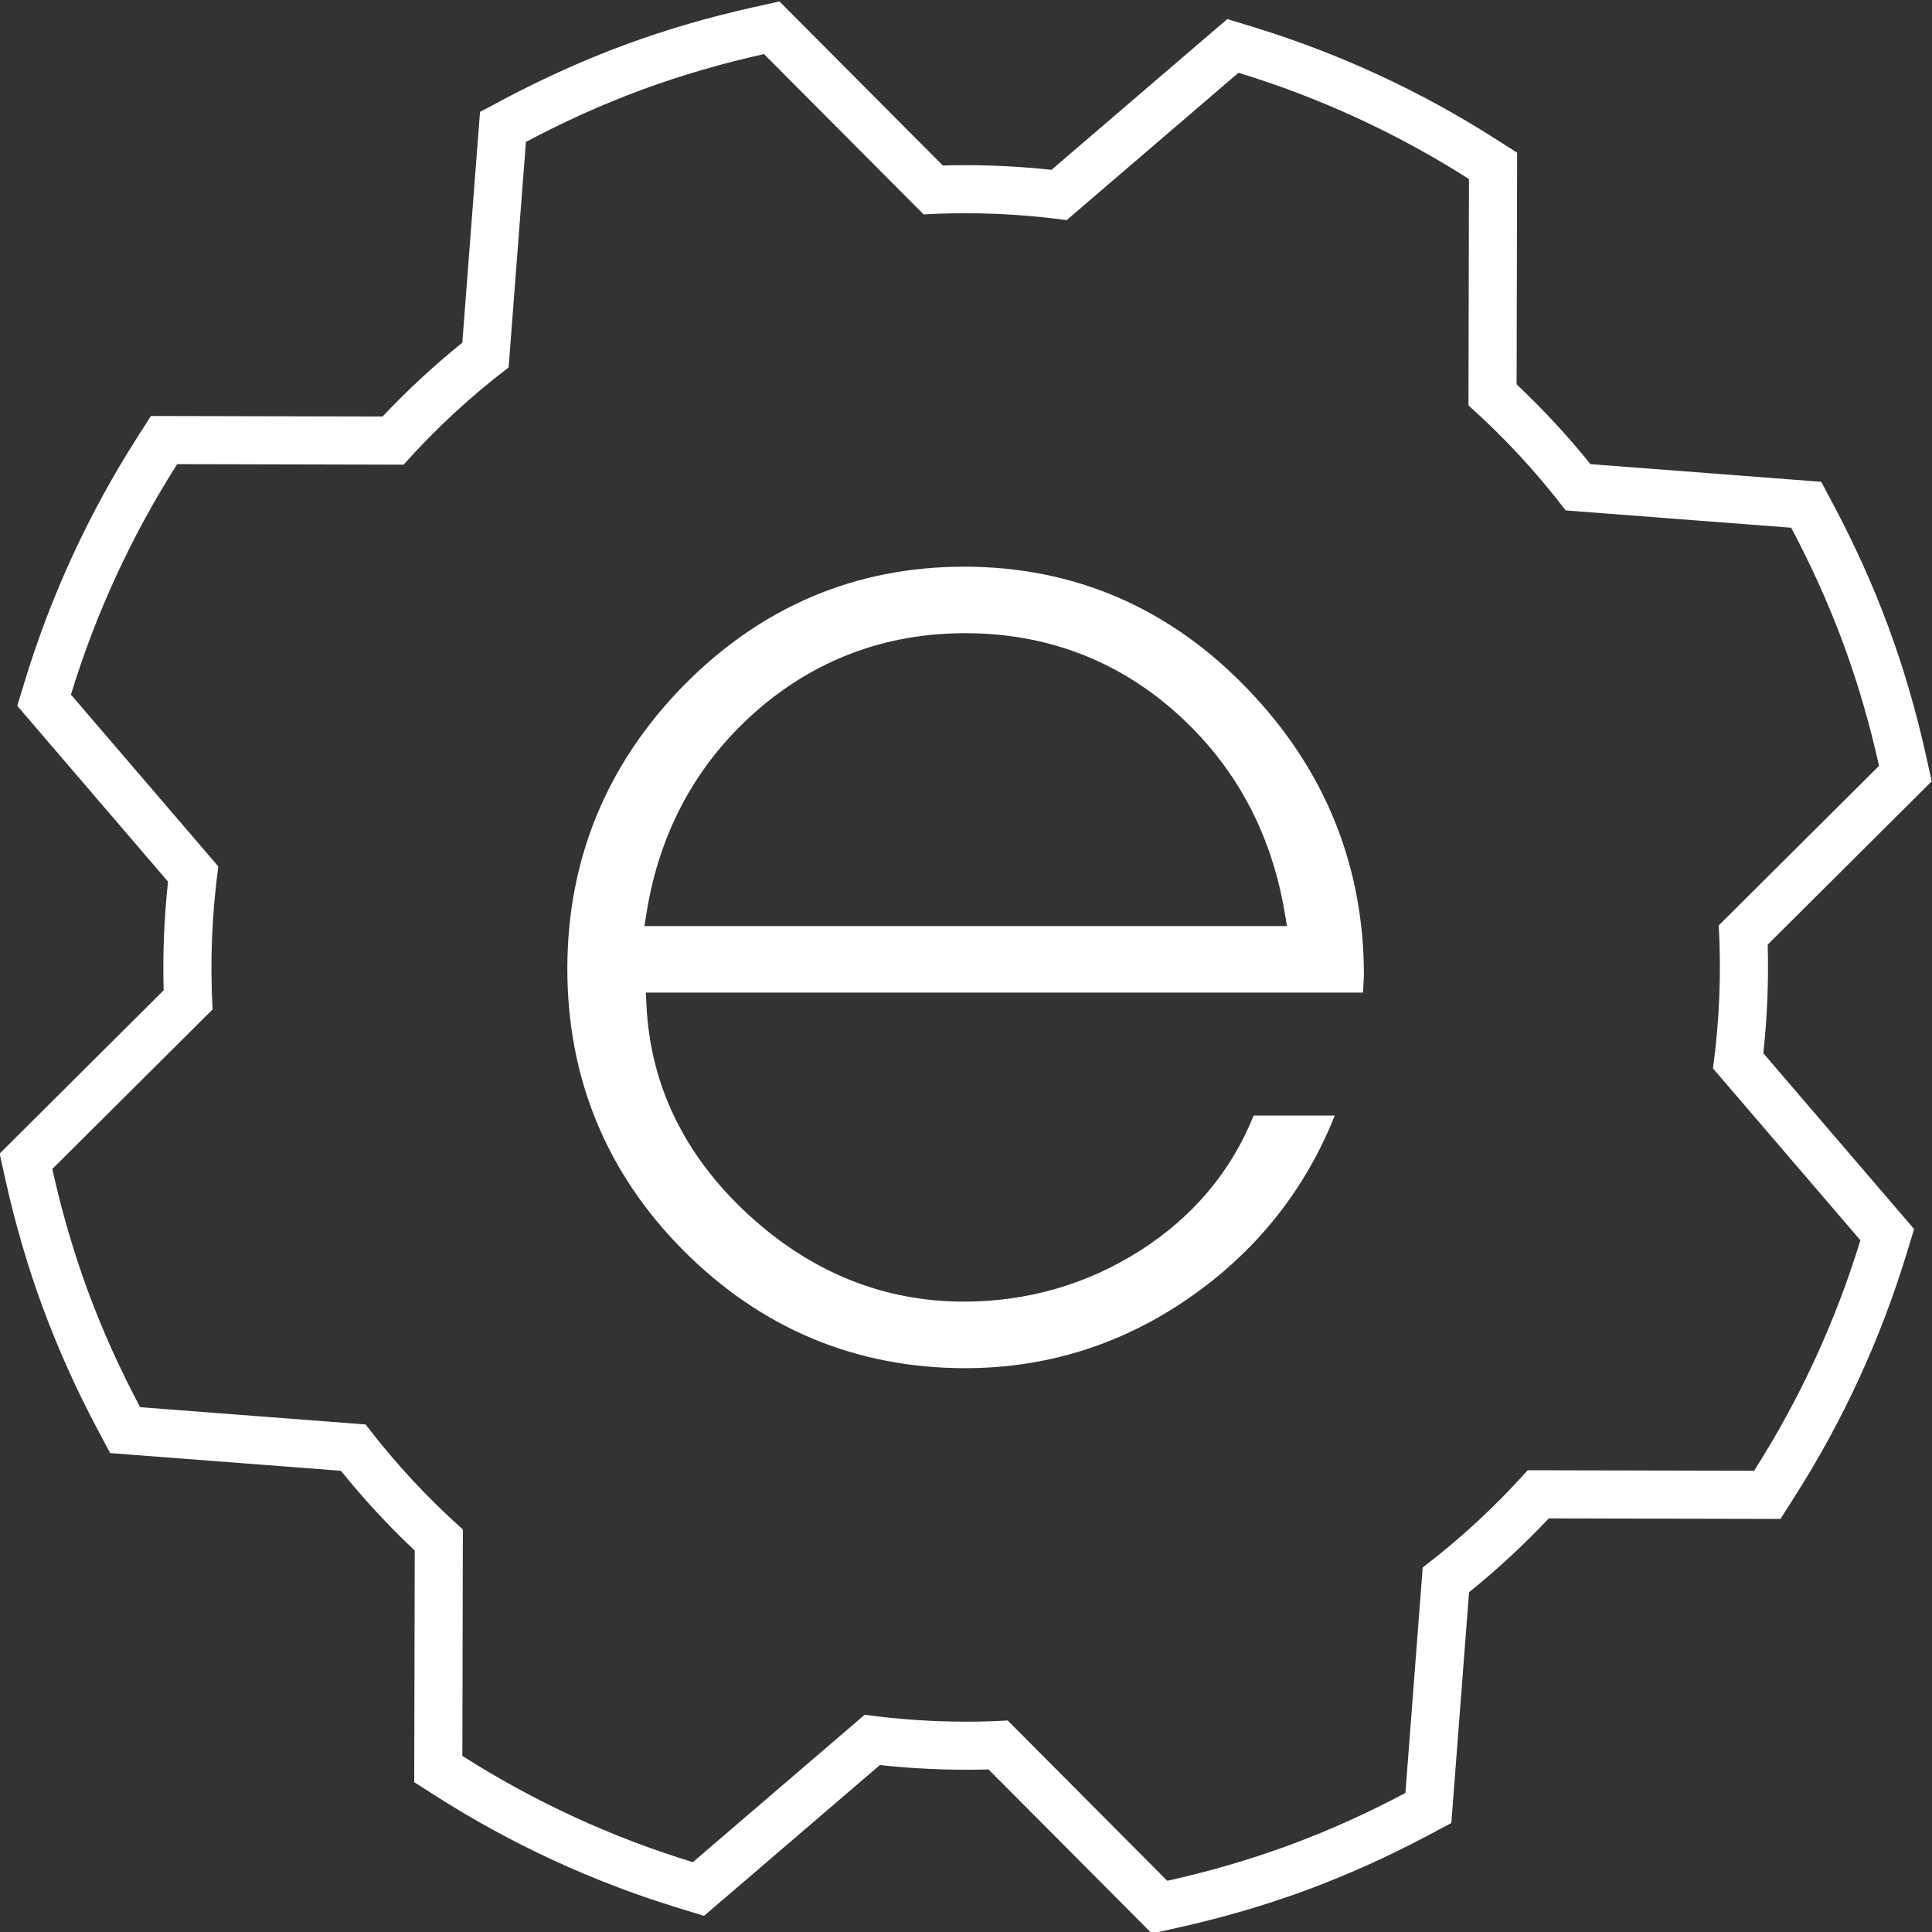
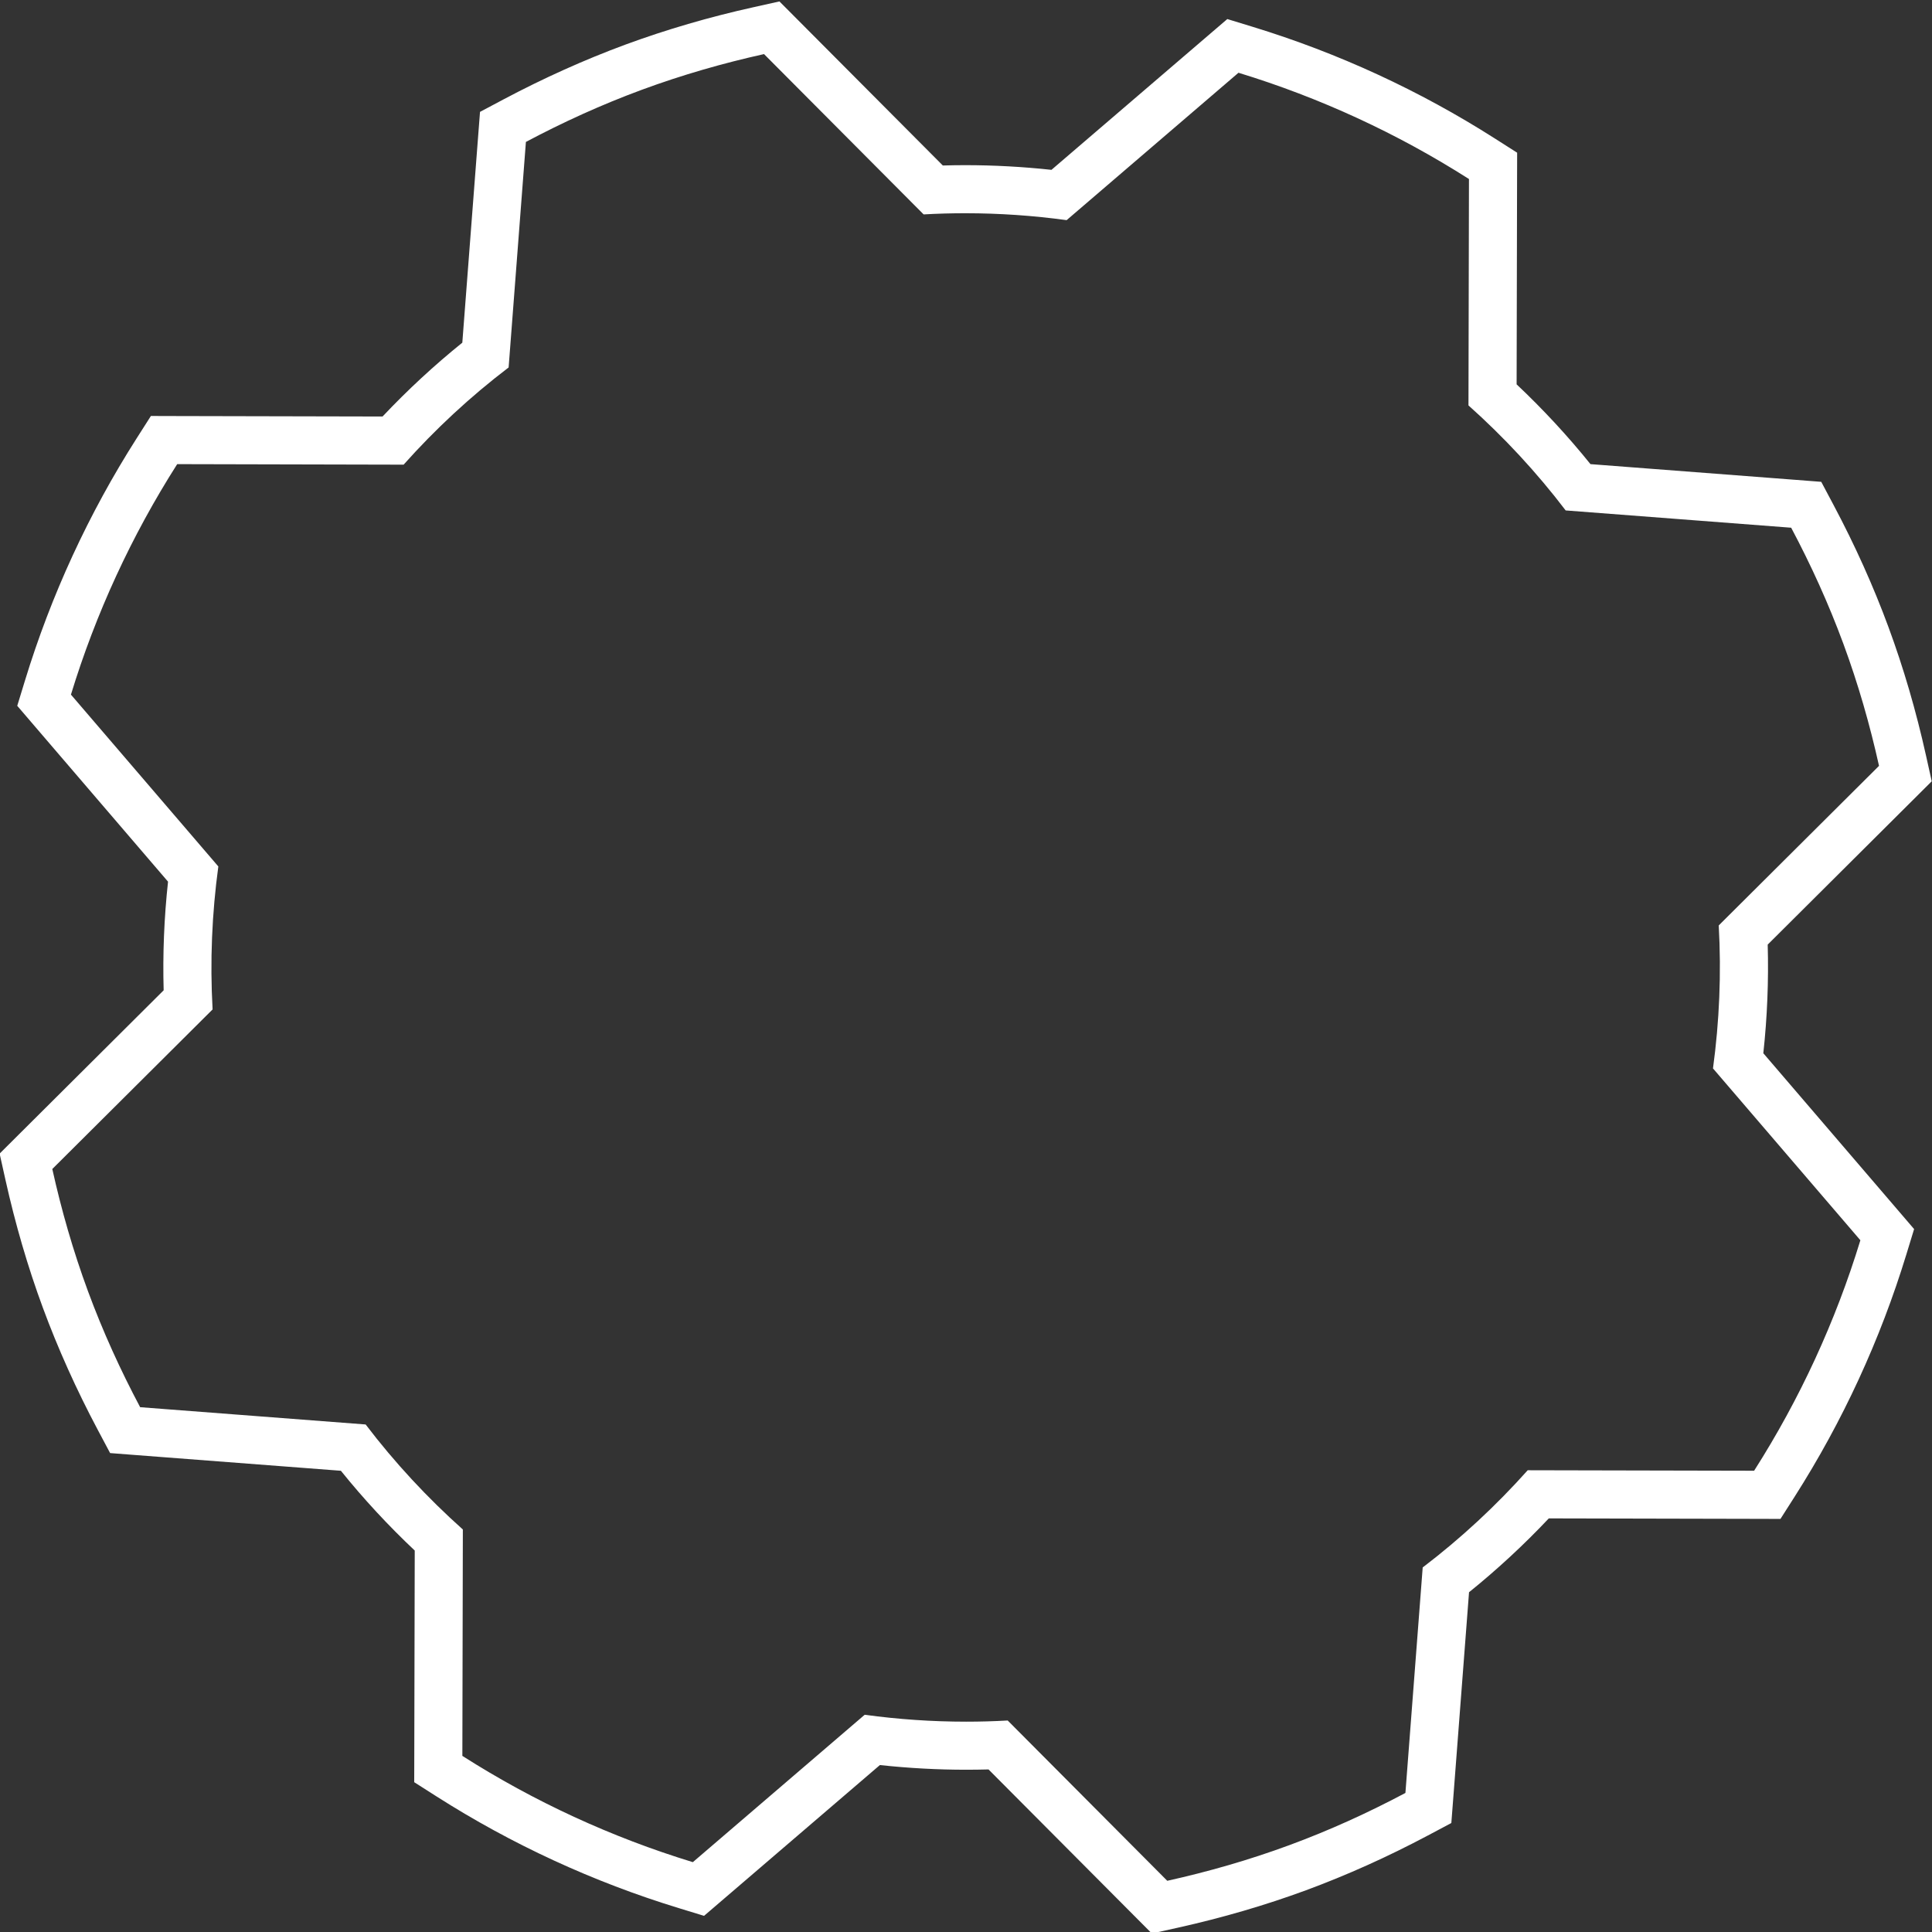
<svg xmlns="http://www.w3.org/2000/svg" id="Layer_1" data-name="Layer 1" viewBox="0 0 512 512">
  <rect x="0" y="0" width="512" height="512" fill="#333333" stroke="none" />
  <defs>
    <style>
      .cls-1 {
        fill: #fff;
      }
    </style>
  </defs>
  <path class="cls-1" d="M202.48,14.34l42.29,42.48c3.68-.21,7.35-.31,11.02-.31,9.04,0,18.02.62,26.88,1.83l45.54-39.06c21.53,6.58,42.09,16.06,61.08,28.16l-.13,60c9.37,8.37,18.02,17.66,25.76,27.83l59.76,4.58c5.21,9.81,9.88,20.04,13.83,30.75,3.95,10.71,7.04,21.52,9.45,32.36l-42.48,42.29c.72,12.76.17,25.44-1.52,37.89l39.06,45.54c-6.58,21.53-16.06,42.09-28.16,61.08l-60-.13c-8.37,9.37-17.66,18.02-27.83,25.76l-4.58,59.76c-9.81,5.21-20.04,9.88-30.75,13.83-10.71,3.95-21.52,7.04-32.36,9.45l-42.29-42.48c-3.68.21-7.35.31-11.01.31-9.04,0-18.02-.62-26.89-1.83l-45.54,39.06c-21.53-6.58-42.09-16.06-61.08-28.16l.13-60c-9.37-8.37-18.02-17.66-25.76-27.83l-59.76-4.58c-5.21-9.81-9.88-20.04-13.83-30.75-3.95-10.71-7.04-21.52-9.45-32.37l42.48-42.29c-.72-12.76-.17-25.44,1.52-37.89l-39.06-45.54c6.58-21.53,16.06-42.09,28.16-61.08l60,.14c8.37-9.38,17.66-18.02,27.83-25.76l4.58-59.77c9.81-5.21,20.04-9.88,30.75-13.83,10.71-3.95,21.52-7.04,32.36-9.45M206.57.38l-6.84,1.52c-11.79,2.61-23.23,5.96-34.01,9.93-10.78,3.98-21.65,8.87-32.32,14.53l-6.19,3.29-.54,6.99-4.15,54.17c-7.45,6.01-14.53,12.56-21.14,19.57l-54.38-.12-7.01-.02-3.77,5.91c-12.72,19.96-22.68,41.56-29.6,64.2l-2.05,6.7,4.56,5.32,35.4,41.28c-1.04,9.58-1.43,19.22-1.16,28.79l-38.5,38.33-4.97,4.95,1.52,6.84c2.62,11.79,5.96,23.24,9.94,34.01,3.98,10.78,8.86,21.65,14.53,32.32l3.29,6.19,6.99.54,54.17,4.15c6,7.45,12.56,14.53,19.57,21.14l-.12,54.38-.02,7.01,5.91,3.77c19.96,12.72,41.56,22.68,64.2,29.6l6.7,2.05,5.32-4.56,41.28-35.4c7.61.82,15.27,1.24,22.85,1.24,1.98,0,3.95-.03,5.94-.08l38.33,38.5,4.95,4.97,6.85-1.52c11.8-2.62,23.24-5.96,34.01-9.93,10.78-3.98,21.65-8.86,32.32-14.53l6.19-3.29.54-6.99,4.15-54.17c7.45-6.01,14.53-12.56,21.14-19.57l54.38.12,7.01.02,3.77-5.91c12.72-19.96,22.68-41.56,29.6-64.2l2.05-6.7-4.56-5.32-35.4-41.28c1.04-9.58,1.43-19.22,1.16-28.79l38.5-38.33,4.97-4.95-1.52-6.84c-2.62-11.8-5.96-23.24-9.94-34.01-3.97-10.78-8.86-21.65-14.53-32.32l-3.29-6.19-6.99-.54-54.17-4.15c-6-7.45-12.56-14.53-19.57-21.14l.12-54.38.02-7.01-5.91-3.77c-19.96-12.72-41.56-22.68-64.2-29.6l-6.7-2.05-5.32,4.56-41.28,35.4c-7.6-.82-15.27-1.24-22.84-1.24-1.98,0-3.96.03-5.95.09L211.51,5.35l-4.95-4.97h0Z" />
-   <path class="cls-1" d="M255.44,150.18c-28.74,0-53.77,10.63-74.37,31.59-20.38,20.85-30.72,46.09-30.72,74.98s10.33,54.09,30.7,74.57c20.61,20.74,45.76,31.26,74.76,31.26,22.16,0,42.62-6.62,60.84-19.69,16.97-12.17,29.43-28.05,37.07-47.25h-21.5c-5.93,14.78-16.03,26.8-30.05,35.77-14.1,8.97-29.83,13.53-46.74,13.53-21.32,0-40.58-7.79-57.23-23.17-16.81-15.53-25.86-34.17-26.88-55.4l-.16-3.33h190.06l.23-4.6c0-29.1-10.41-54.71-30.92-75.94-20.62-21.45-45.88-32.33-75.1-32.33ZM341.07,245.42h-170.3l.6-3.7c3.45-21.24,13.06-39.01,28.55-52.83,15.8-14,34.6-21.09,55.89-21.09s40.21,7.09,55.88,21.09c15.49,13.81,25.15,31.58,28.74,52.81l.63,3.72Z" />
</svg>